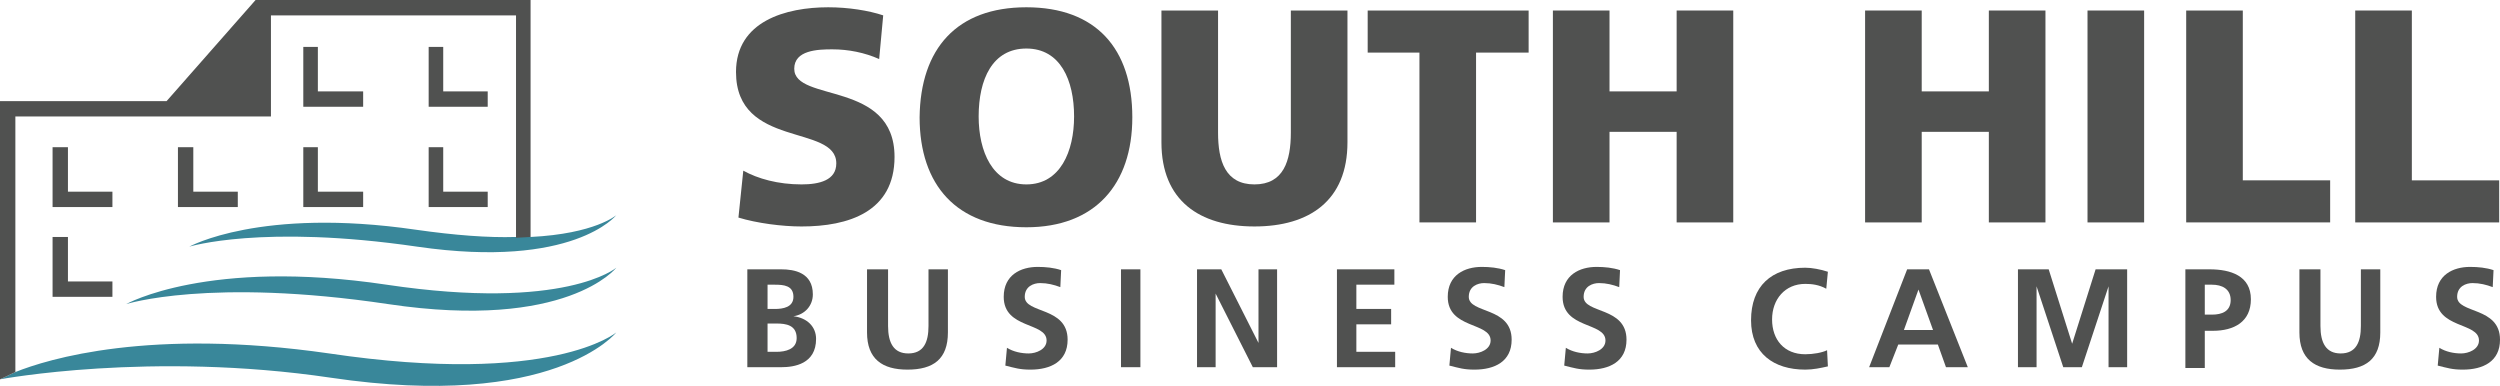
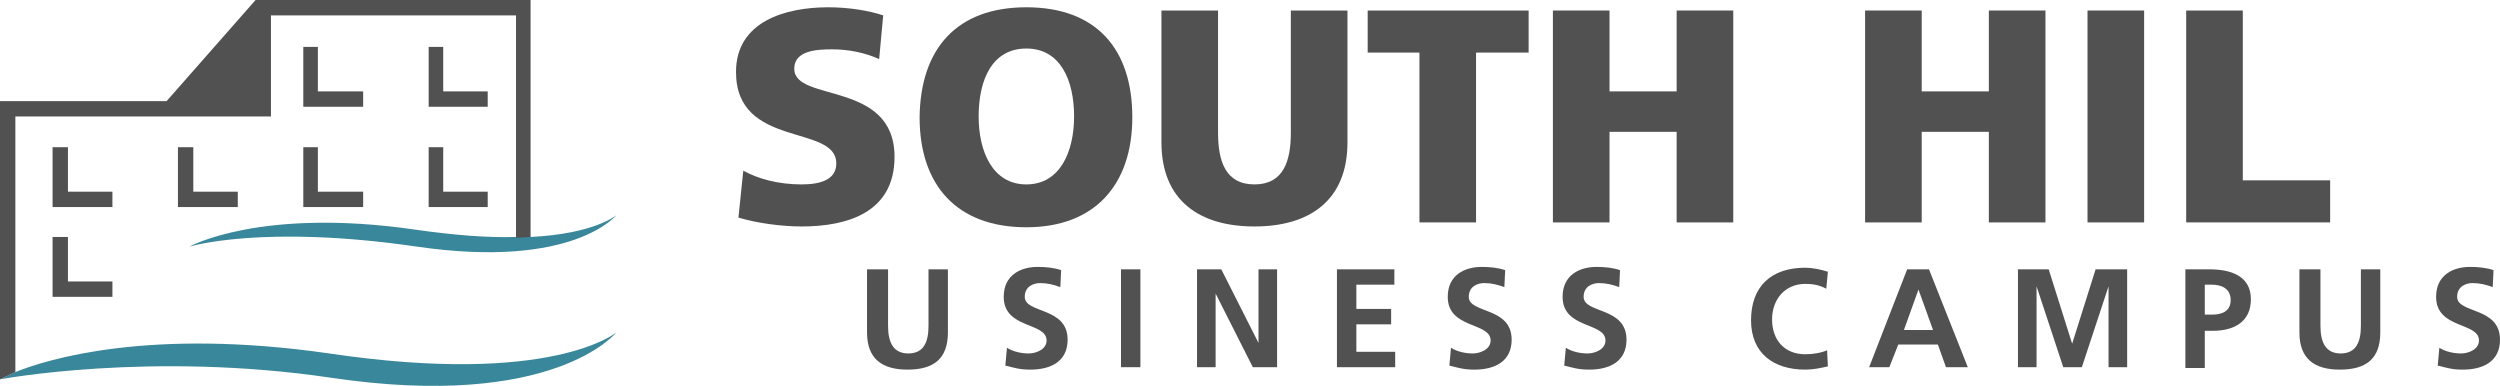
<svg xmlns="http://www.w3.org/2000/svg" version="1.1" id="Layer_1" x="0px" y="0px" viewBox="0 0 309.1 47.7" style="enable-background:new 0 0 309.1 47.7;" xml:space="preserve">
  <style type="text/css">
	.Arched_x0020_Green{fill:url(#SVGID_1_);stroke:#FFFFFF;stroke-width:0.25;stroke-miterlimit:1;}
	.st0{fill:#505150;}
	.st1{fill:#39879A;}
</style>
  <linearGradient id="SVGID_1_" gradientUnits="userSpaceOnUse" x1="9.094947e-13" y1="68.774" x2="0.707" y2="68.067">
    <stop offset="0" style="stop-color:#20AC4B" />
    <stop offset="0.983" style="stop-color:#19361A" />
  </linearGradient>
  <g>
    <g>
      <g>
        <path class="st0" d="M91.9,21.1c1.8,1,4.3,1.7,7.2,1.7c2.2,0,4.3-0.5,4.3-2.6c0-4.9-12.4-1.8-12.4-11.3c0-6.3,6.2-8,11.4-8     c2.5,0,5,0.4,6.8,1l-0.5,5.4c-1.8-0.8-3.8-1.2-5.8-1.2c-1.8,0-4.7,0.1-4.7,2.4c0,4.2,12.4,1.4,12.4,10.9c0,6.8-5.7,8.6-11.5,8.6     c-2.4,0-5.5-0.4-7.8-1.1L91.9,21.1z" />
        <path class="st0" d="M126.9,0.9c8.6,0,13.1,5.1,13.1,13.6c0,8.3-4.6,13.6-13.1,13.6c-8.6,0-13.2-5.2-13.2-13.6     C113.8,6,118.3,0.9,126.9,0.9z M126.9,22.8c4.2,0,5.9-4.1,5.9-8.4c0-4.5-1.7-8.4-5.9-8.4c-4.2,0-5.9,3.8-5.9,8.4     C121,18.7,122.7,22.8,126.9,22.8z" />
        <path class="st0" d="M166.6,17.6c0,7.2-4.7,10.4-11.5,10.4c-6.8,0-11.5-3.2-11.5-10.4V1.3h7v15.1c0,3.5,0.9,6.4,4.5,6.4     c3.6,0,4.5-2.9,4.5-6.4V1.3h7V17.6z" />
        <path class="st0" d="M175.6,6.5h-6.5V1.3h19.9v5.2h-6.5v21h-7V6.5z" />
        <path class="st0" d="M192,1.3h7v10h8.3v-10h7v26.2h-7V16.3H199v11.2h-7V1.3z" />
        <path class="st0" d="M230.6,1.3h7v10h8.3v-10h7v26.2h-7V16.3h-8.3v11.2h-7V1.3z" />
        <path class="st0" d="M258.1,1.3h7v26.2h-7V1.3z" />
        <path class="st0" d="M270.3,1.3h7v21h10.8v5.2h-17.8V1.3z" />
-         <path class="st0" d="M291.2,1.3h7v21H309v5.2h-17.8V1.3z" />
      </g>
      <g>
-         <path class="st0" d="M92.4,33.3h4.2c1.6,0,3.9,0.4,3.9,3.1c0,1.4-1,2.5-2.4,2.7v0c1.7,0.2,2.8,1.3,2.8,2.8c0,3.1-2.7,3.5-4.3,3.5     h-4.2V33.3z M94.8,38.2h1c1,0,2.3-0.2,2.3-1.5c0-1.4-1.2-1.5-2.3-1.5h-0.9V38.2z M94.8,43.5H96c1.1,0,2.5-0.3,2.5-1.7     c0-1.6-1.3-1.8-2.5-1.8h-1.1V43.5z" />
        <path class="st0" d="M107.4,33.3h2.4v7c0,2.1,0.7,3.4,2.5,3.4c1.9,0,2.5-1.4,2.5-3.4v-7h2.4v7.8c0,3.3-1.8,4.6-5,4.6     c-3.1,0-5-1.3-5-4.6V33.3z" />
        <path class="st0" d="M131.1,35.5c-0.8-0.3-1.6-0.5-2.5-0.5c-0.8,0-1.9,0.4-1.9,1.7c0,2.1,5.3,1.2,5.3,5.3c0,2.7-2.1,3.7-4.6,3.7     c-1.3,0-1.9-0.2-3.1-0.5l0.2-2.2c0.8,0.5,1.8,0.7,2.7,0.7c0.9,0,2.2-0.5,2.2-1.6c0-2.3-5.3-1.4-5.3-5.4c0-2.7,2.1-3.7,4.2-3.7     c1,0,2,0.1,2.9,0.4L131.1,35.5z" />
        <path class="st0" d="M138.6,33.3h2.4v12.1h-2.4V33.3z" />
        <path class="st0" d="M148,33.3h3l4.6,9.1h0v-9.1h2.3v12.1h-3l-4.6-9.1h0v9.1H148V33.3z" />
        <path class="st0" d="M165.2,33.3h7.2v1.9h-4.7v3h4.3v1.9h-4.3v3.4h4.8v1.9h-7.2V33.3z" />
        <path class="st0" d="M186,35.5c-0.8-0.3-1.6-0.5-2.5-0.5c-0.8,0-1.9,0.4-1.9,1.7c0,2.1,5.3,1.2,5.3,5.3c0,2.7-2.1,3.7-4.6,3.7     c-1.3,0-1.9-0.2-3.1-0.5l0.2-2.2c0.8,0.5,1.8,0.7,2.7,0.7c0.9,0,2.2-0.5,2.2-1.6c0-2.3-5.3-1.4-5.3-5.4c0-2.7,2.1-3.7,4.2-3.7     c1,0,2,0.1,2.9,0.4L186,35.5z" />
        <path class="st0" d="M200.2,35.5c-0.8-0.3-1.6-0.5-2.5-0.5c-0.8,0-1.9,0.4-1.9,1.7c0,2.1,5.3,1.2,5.3,5.3c0,2.7-2.1,3.7-4.6,3.7     c-1.3,0-1.9-0.2-3.1-0.5l0.2-2.2c0.8,0.5,1.8,0.7,2.7,0.7c0.9,0,2.2-0.5,2.2-1.6c0-2.3-5.3-1.4-5.3-5.4c0-2.7,2.1-3.7,4.2-3.7     c1,0,2,0.1,2.9,0.4L200.2,35.5z" />
        <path class="st0" d="M226,45.3c-0.9,0.2-1.8,0.4-2.8,0.4c-3.9,0-6.7-2-6.7-6.1c0-4.2,2.5-6.5,6.7-6.5c0.8,0,1.9,0.2,2.8,0.5     l-0.2,2.1c-0.9-0.5-1.8-0.6-2.6-0.6c-2.5,0-4.1,1.9-4.1,4.4c0,2.5,1.5,4.3,4.1,4.3c1,0,2.1-0.2,2.7-0.5L226,45.3z" />
        <path class="st0" d="M235.8,33.3h2.7l4.8,12.1h-2.7l-1-2.8h-4.9l-1.1,2.8h-2.5L235.8,33.3z M237.2,35.8L237.2,35.8l-1.8,5h3.6     L237.2,35.8z" />
        <path class="st0" d="M249.4,33.3h3.9l2.9,9.2h0l2.9-9.2h3.9v12.1h-2.3v-10h0l-3.3,10h-2.3l-3.3-10l0,0v10h-2.3V33.3z" />
        <path class="st0" d="M270.1,33.3h3.1c2.6,0,5.1,0.8,5.1,3.7c0,2.8-2.1,3.9-4.7,3.9h-1v4.6h-2.4V33.3z M272.6,38.9h0.9     c1.2,0,2.3-0.4,2.3-1.8c0-1.4-1.1-1.9-2.3-1.9h-0.9V38.9z" />
        <path class="st0" d="M284.5,33.3h2.4v7c0,2.1,0.7,3.4,2.5,3.4c1.9,0,2.5-1.4,2.5-3.4v-7h2.4v7.8c0,3.3-1.8,4.6-5,4.6     c-3.1,0-5-1.3-5-4.6V33.3z" />
        <path class="st0" d="M308.2,35.5c-0.8-0.3-1.6-0.5-2.5-0.5c-0.8,0-1.9,0.4-1.9,1.7c0,2.1,5.3,1.2,5.3,5.3c0,2.7-2.1,3.7-4.6,3.7     c-1.3,0-1.9-0.2-3.1-0.5l0.2-2.2c0.8,0.5,1.8,0.7,2.7,0.7c0.9,0,2.2-0.5,2.2-1.6c0-2.3-5.3-1.4-5.3-5.4c0-2.7,2.1-3.7,4.2-3.7     c1,0,2,0.1,2.9,0.4L308.2,35.5z" />
      </g>
    </g>
    <g>
-       <path class="st1" d="M47.8,35.2c-22.1-3.3-32.2,2.4-32.2,2.4s10.3-3.3,32.4,0c22.1,3.3,28.2-4.5,28.2-4.5S69.9,38.5,47.8,35.2z" />
      <path class="st1" d="M0,46.9c0,0,18.6-3.5,40.9-0.2c27.6,4.1,35.3-5.6,35.3-5.6s-7.9,6.7-35.5,2.6C18.5,40.5,5.9,44.4,1.9,46" />
      <path class="st1" d="M65.6,29.3c8-0.4,10.6-2.7,10.6-2.7s-5.3,6.7-24.6,3.9c-19.2-2.8-28.2,0-28.2,0s8.8-4.9,28-2.1    c4.9,0.7,9,1,12.3,0.9" />
      <polygon class="st0" points="65.6,29.3 65.6,0 32.5,0 32.5,0 31.6,0 20.6,12.5 0,12.5 0,46.9 1.9,46 1.9,14.4 21,14.4 32.5,14.4     33.5,14.4 33.5,13.5 33.5,1.9 63.8,1.9 63.8,29.4   " />
      <polygon class="st0" points="13.9,23.7 8.4,23.7 8.4,18.2 6.5,18.2 6.5,25.6 13.9,25.6   " />
      <polygon class="st0" points="22,18.2 22,25.6 29.4,25.6 29.4,23.7 23.9,23.7 23.9,18.2   " />
      <polygon class="st0" points="37.5,25.6 44.9,25.6 44.9,23.7 39.3,23.7 39.3,18.2 37.5,18.2   " />
      <polygon class="st0" points="53,25.6 60.3,25.6 60.3,23.7 54.8,23.7 54.8,18.2 53,18.2   " />
      <polygon class="st0" points="37.5,5.8 37.5,13.2 44.9,13.2 44.9,11.3 39.3,11.3 39.3,5.8   " />
      <polygon class="st0" points="53,5.8 53,13.2 60.3,13.2 60.3,11.3 54.8,11.3 54.8,5.8   " />
      <polygon class="st0" points="6.5,29.3 6.5,36.7 13.9,36.7 13.9,34.8 8.4,34.8 8.4,29.3   " />
    </g>
  </g>
</svg>